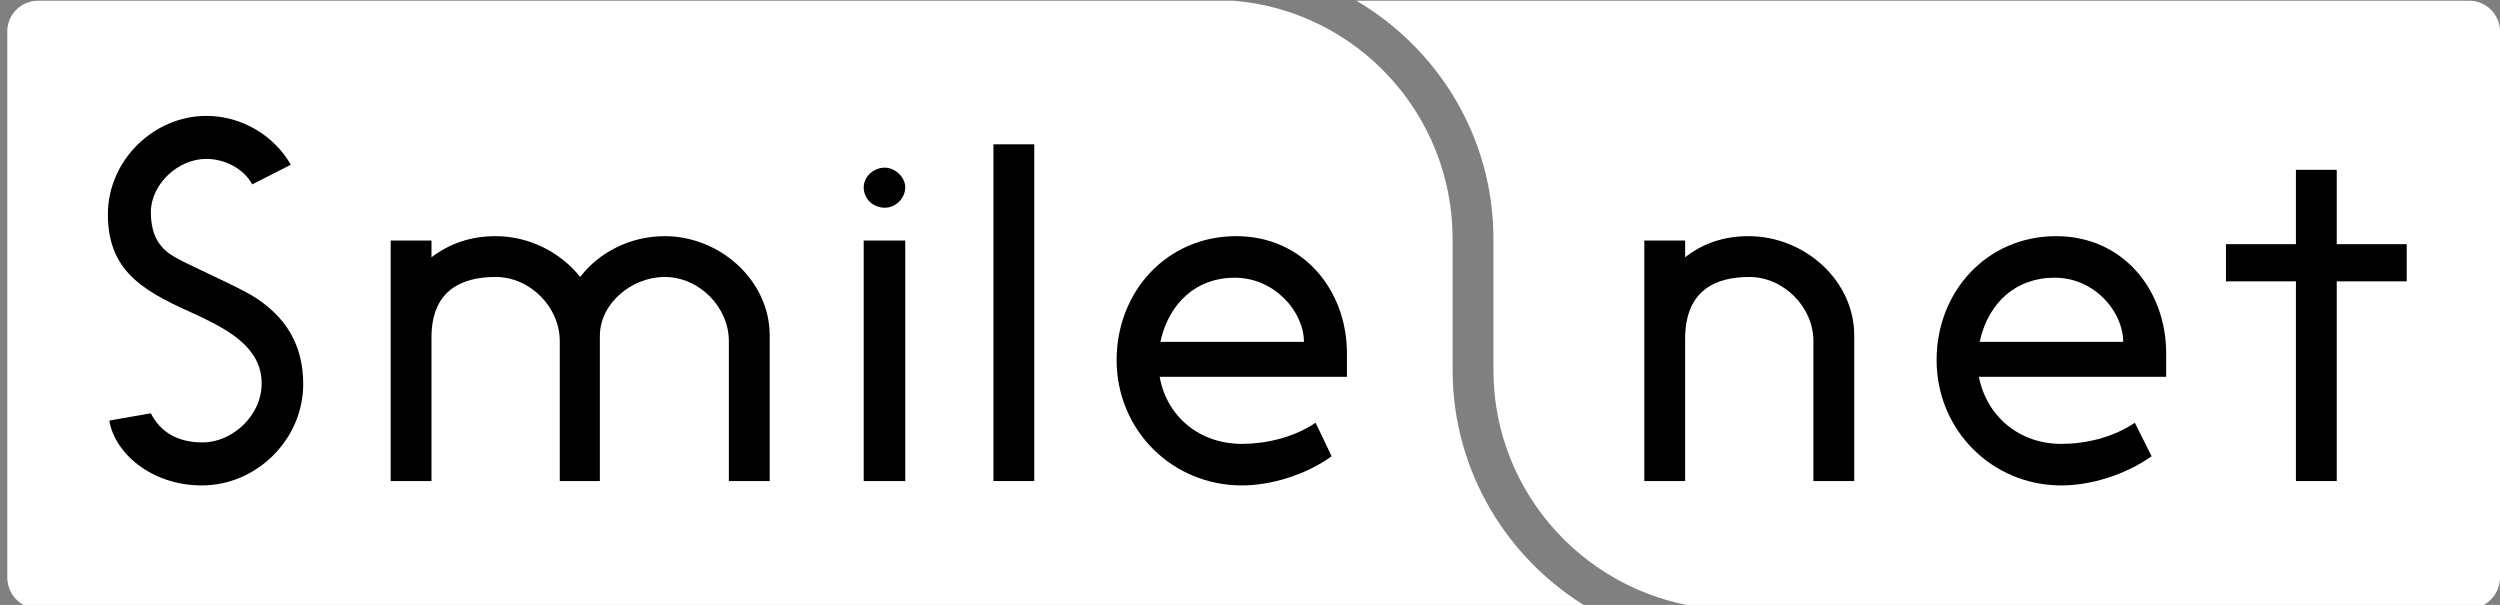
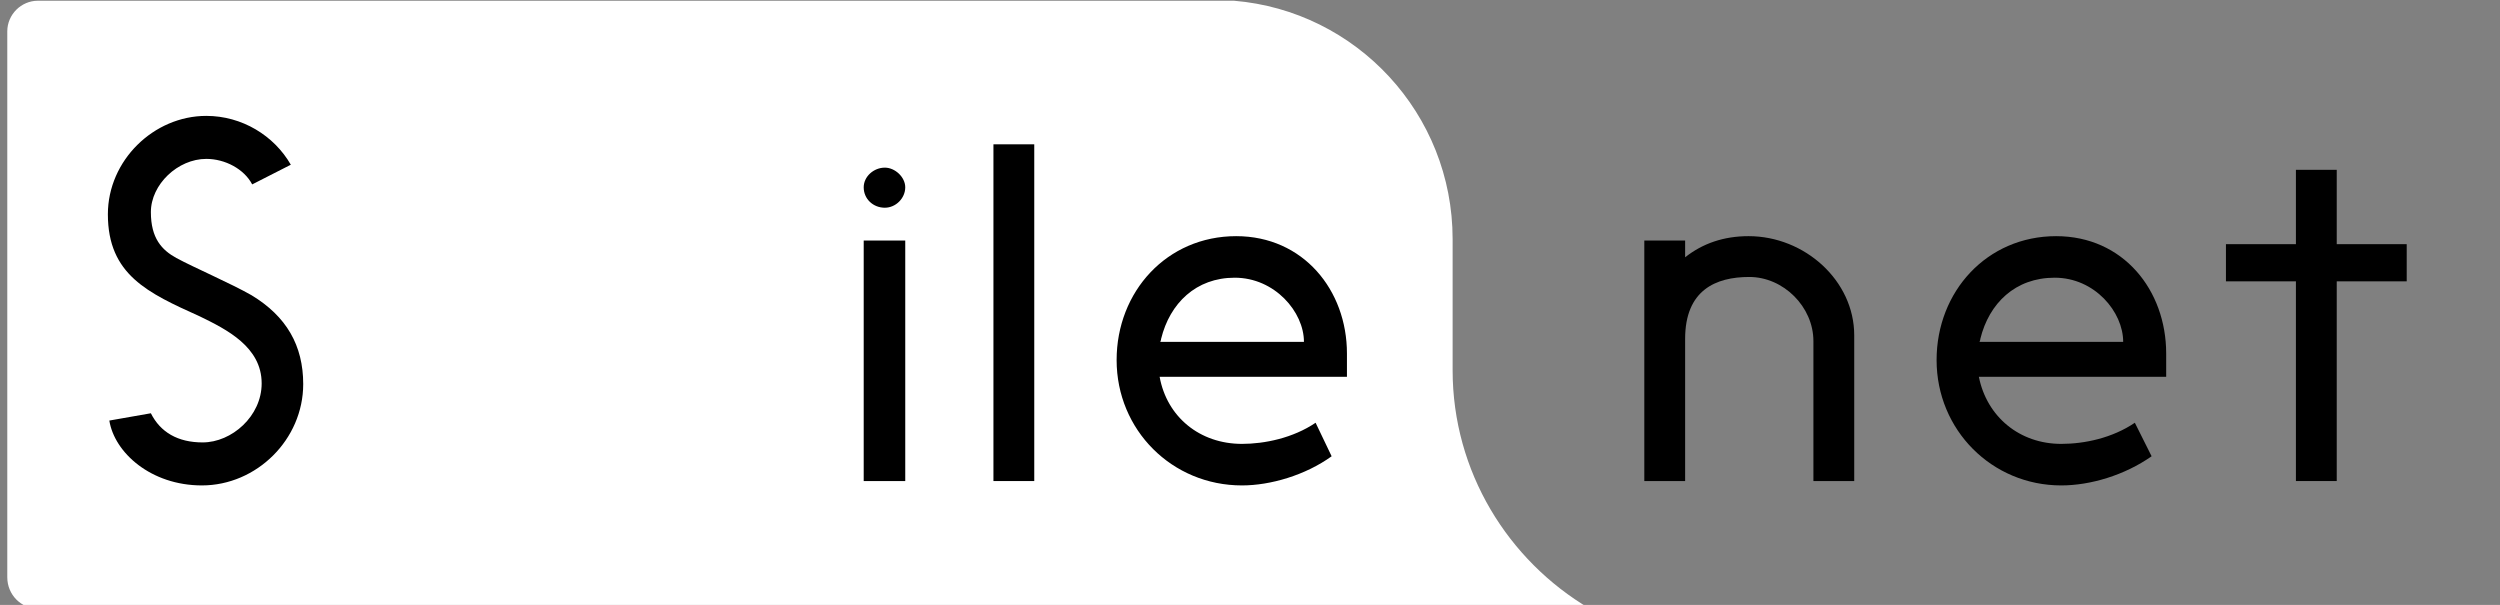
<svg xmlns="http://www.w3.org/2000/svg" version="1.2" viewBox="0 0 343 83" width="343" height="83">
  <rect x="0" y="0" width="343" height="83" fill="#808080" stroke="none" />
  <style>.a{fill:#fff}</style>
-   <path class="a" d="m343 4.3v74.9c0 2.4-1.9 4.3-4.2 4.3h-103.9c-16.8-1.5-30-15.6-30-32.7v-18c0-14-7.6-26.1-18.8-32.7h152.7c2.3 0 4.2 1.9 4.2 4.2z" />
  <path class="a" d="m218.1 83.5h-212.9c-2.3 0-4.2-1.9-4.2-4.3v-74.9c0-2.3 1.9-4.2 4.2-4.2h164.1c16.8 1.4 30 15.5 30 32.7v18c0 13.9 7.6 26.1 18.8 32.7z" />
  <path d="m20.7 56.7c1.3 2.6 3.7 4 7.1 4 4 0 8.1-3.6 8.1-8.1 0-5-4.8-7.4-8.5-9.2-7.1-3.2-12.6-5.7-12.6-14 0-7.4 6.3-13.5 13.5-13.5 4.9 0 9.3 2.7 11.6 6.7l-5.3 2.7c-1.1-2.1-3.7-3.5-6.3-3.5-3.9 0-7.6 3.5-7.6 7.3 0 3.6 1.5 5.2 3.5 6.3 2.4 1.3 7.5 3.5 10.3 5.1 4.8 2.9 7.1 6.9 7.1 12.2 0 7.6-6.4 13.9-13.9 13.9-7 0-12-4.5-12.7-8.9z" />
-   <path d="m53.6 33h5.6v2.3c2.5-1.9 5.4-2.9 8.8-2.9 4.6 0 8.9 2.2 11.6 5.6 2.6-3.4 6.9-5.6 11.6-5.6 7.6 0 14.4 6.1 14.4 13.6v20h-5.6v-19.2c0-4.7-4.1-8.8-8.8-8.8-4.5 0-8.9 3.6-8.9 8.1v19.9h-5.5v-19.2c0-4.7-4.1-8.8-8.8-8.8-4.5 0-8.8 1.7-8.8 8.3v19.7h-5.6v-33z" />
  <path d="m118.5 25.7c0-1.5 1.4-2.7 2.9-2.7 1.4 0 2.8 1.3 2.8 2.7 0 1.5-1.3 2.8-2.8 2.8-1.6 0-2.9-1.2-2.9-2.8zm0 7.3h5.7v33h-5.7z" />
  <path d="m136.3 19.8h5.6v46.2h-5.6z" />
-   <path fill-rule="evenodd" d="m180.5 58l2.2 4.6c-3.6 2.6-8.4 4-12.3 4-9.6 0-17.2-7.6-17.2-17.2 0-9.4 6.9-17 16.4-17 9.2 0 15.2 7.4 15.2 16.1v3.2h-25.7c1 5.5 5.5 9.2 11.3 9.2 3.1 0 7-0.8 10.1-2.9zm-21.2-11.5c0 0.2-0.1 0.3-0.1 0.4h19.7c0-4.1-4-8.8-9.5-8.8-5.3 0-8.9 3.5-10.1 8.4z" />
+   <path fill-rule="evenodd" d="m180.5 58l2.2 4.6c-3.6 2.6-8.4 4-12.3 4-9.6 0-17.2-7.6-17.2-17.2 0-9.4 6.9-17 16.4-17 9.2 0 15.2 7.4 15.2 16.1v3.2h-25.7c1 5.5 5.5 9.2 11.3 9.2 3.1 0 7-0.8 10.1-2.9m-21.2-11.5c0 0.2-0.1 0.3-0.1 0.4h19.7c0-4.1-4-8.8-9.5-8.8-5.3 0-8.9 3.5-10.1 8.4z" />
  <path d="m225.6 33h5.6v2.3c2.4-1.9 5.3-2.9 8.7-2.9 7.7 0 14.5 6.1 14.5 13.6v20h-5.6v-19.2c0-4.7-4.1-8.8-8.8-8.8-4.6 0-8.8 1.8-8.8 8.5v19.5h-5.6v-33z" />
  <path fill-rule="evenodd" d="m292.9 58l2.3 4.6c-3.7 2.6-8.4 4-12.4 4-9.5 0-17.1-7.6-17.1-17.2 0-9.4 6.9-17 16.4-17 9.2 0 15.1 7.4 15.1 16.1v3.2h-25.7c1.1 5.5 5.6 9.2 11.3 9.2 3.2 0 7-0.8 10.1-2.9zm-21.2-11.5c0 0.2-0.1 0.3-0.1 0.4h19.7c0-4.1-3.9-8.8-9.4-8.8-5.4 0-9 3.5-10.2 8.4z" />
  <path d="m315 23.3h5.6v10.2h9.6v5.1h-9.6v27.4h-5.6v-27.4h-9.6v-5.1h9.6z" />
</svg>